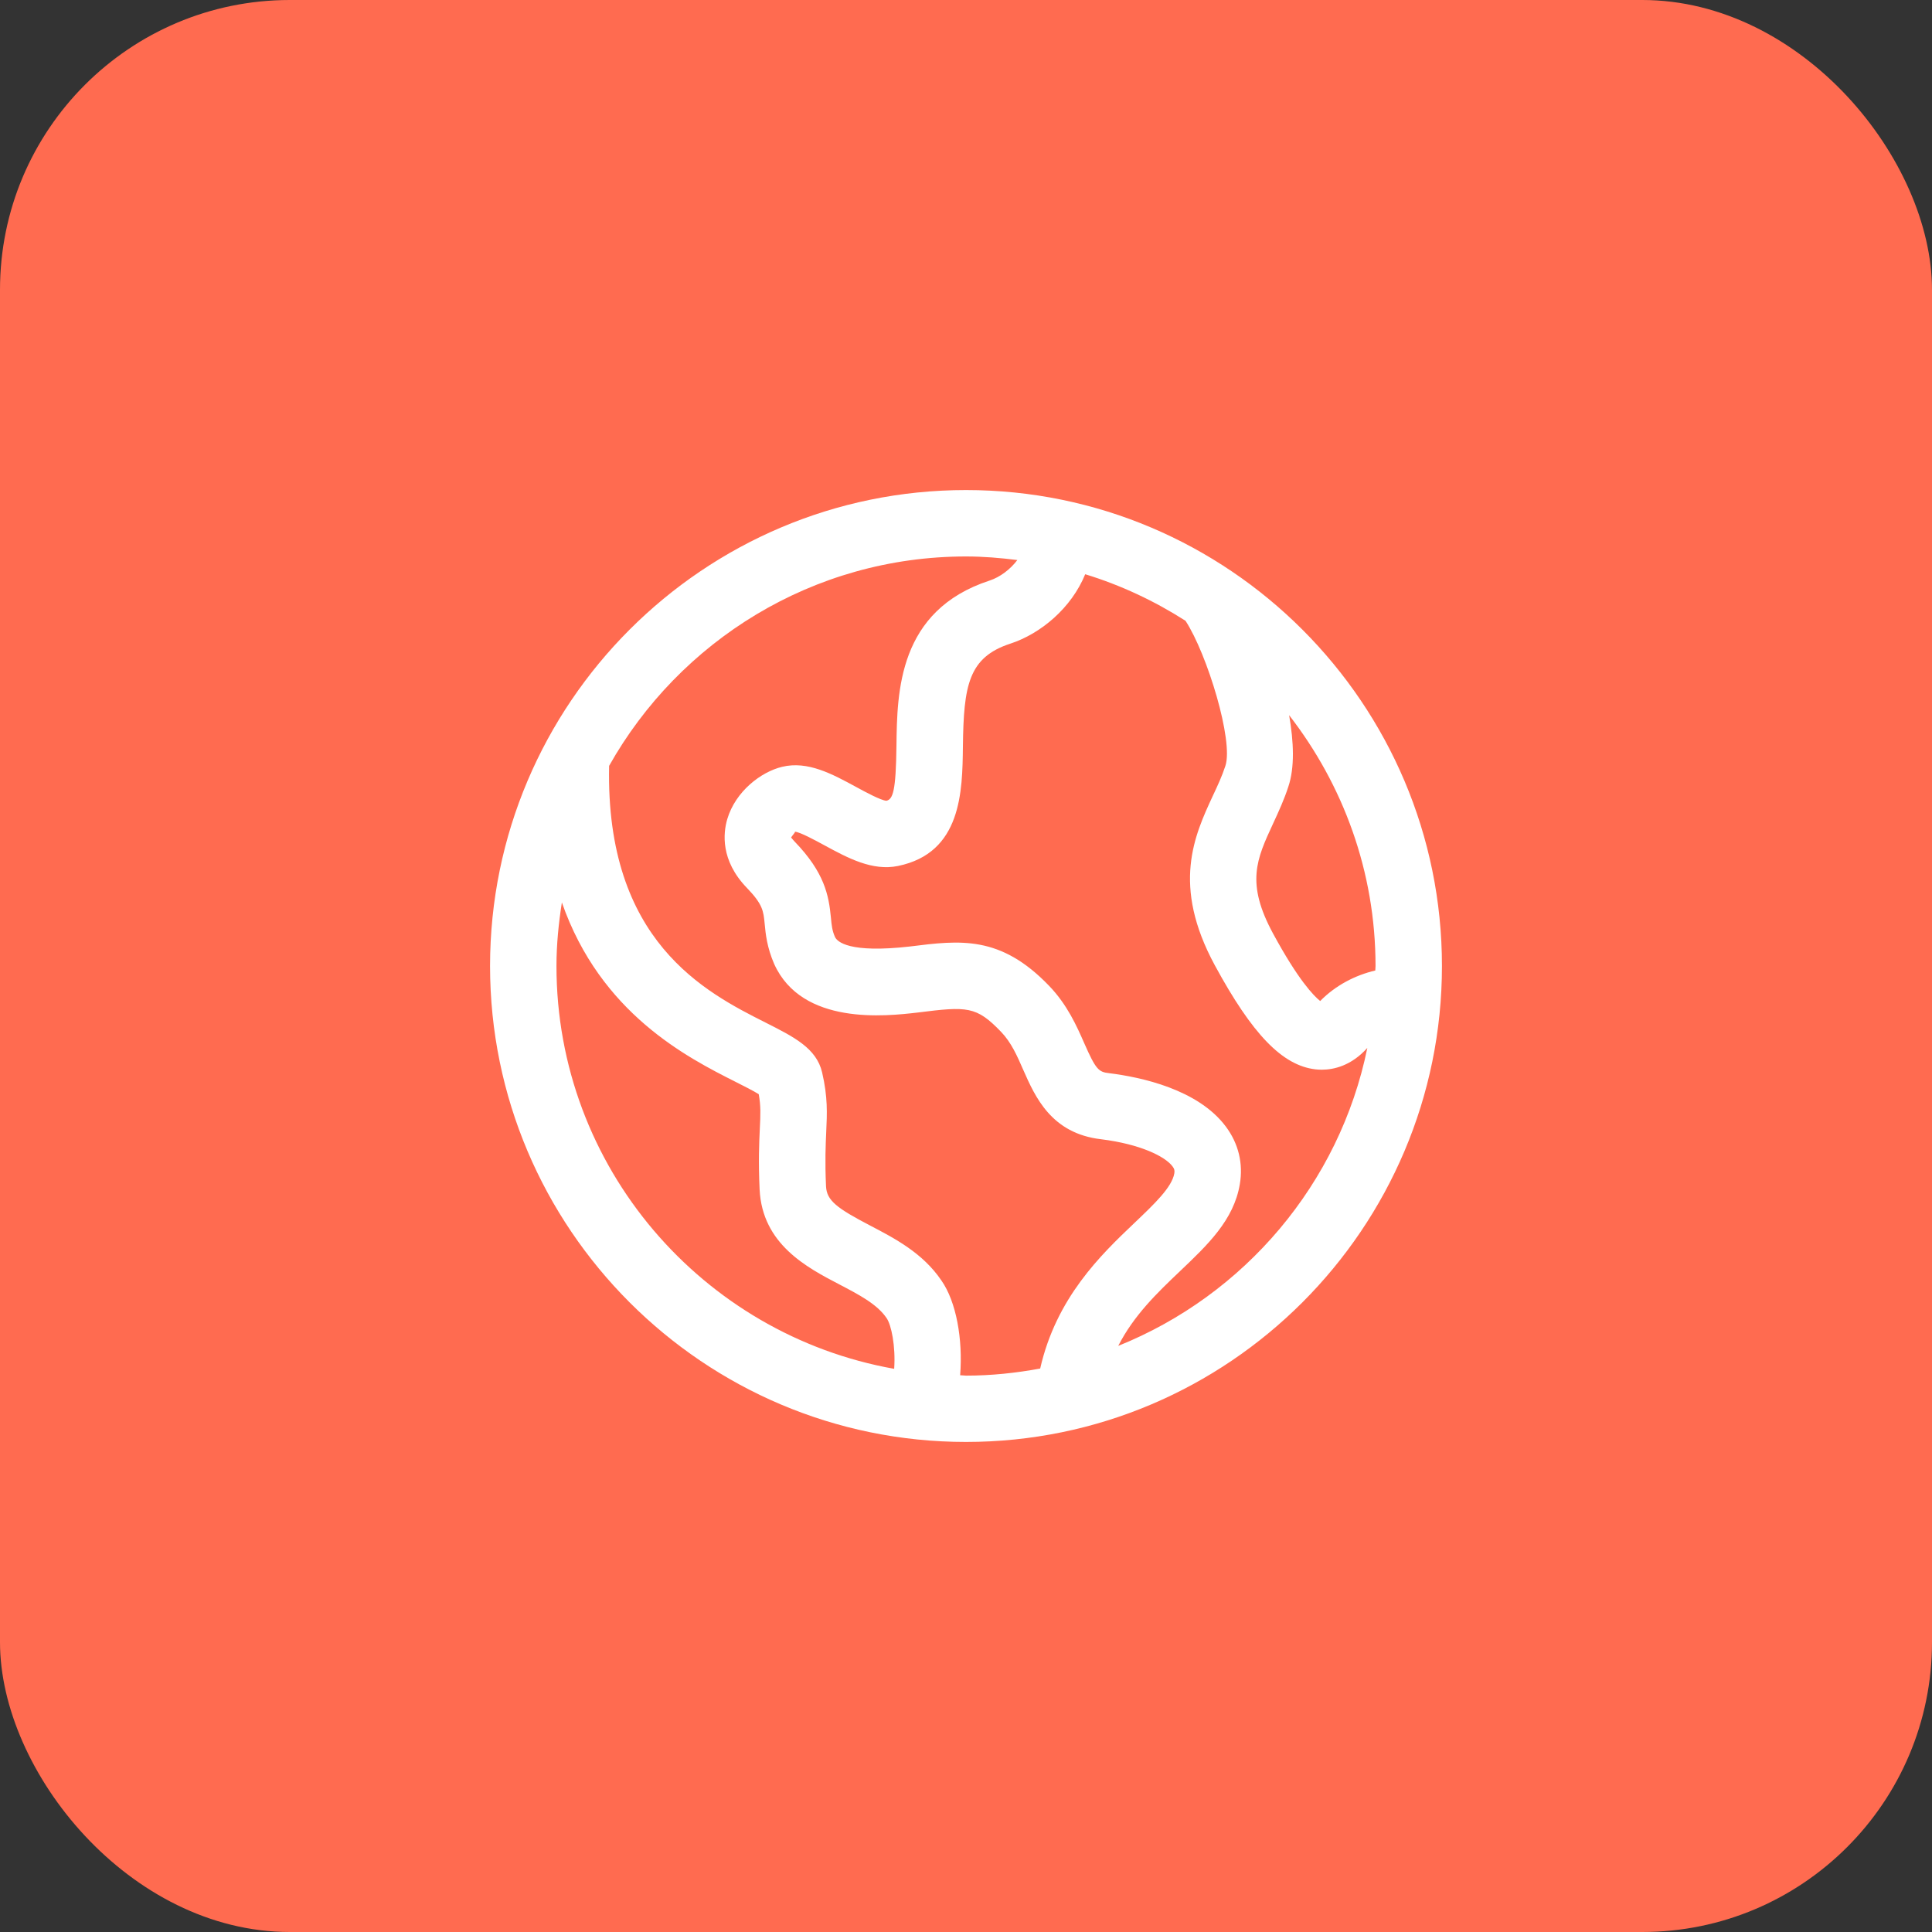
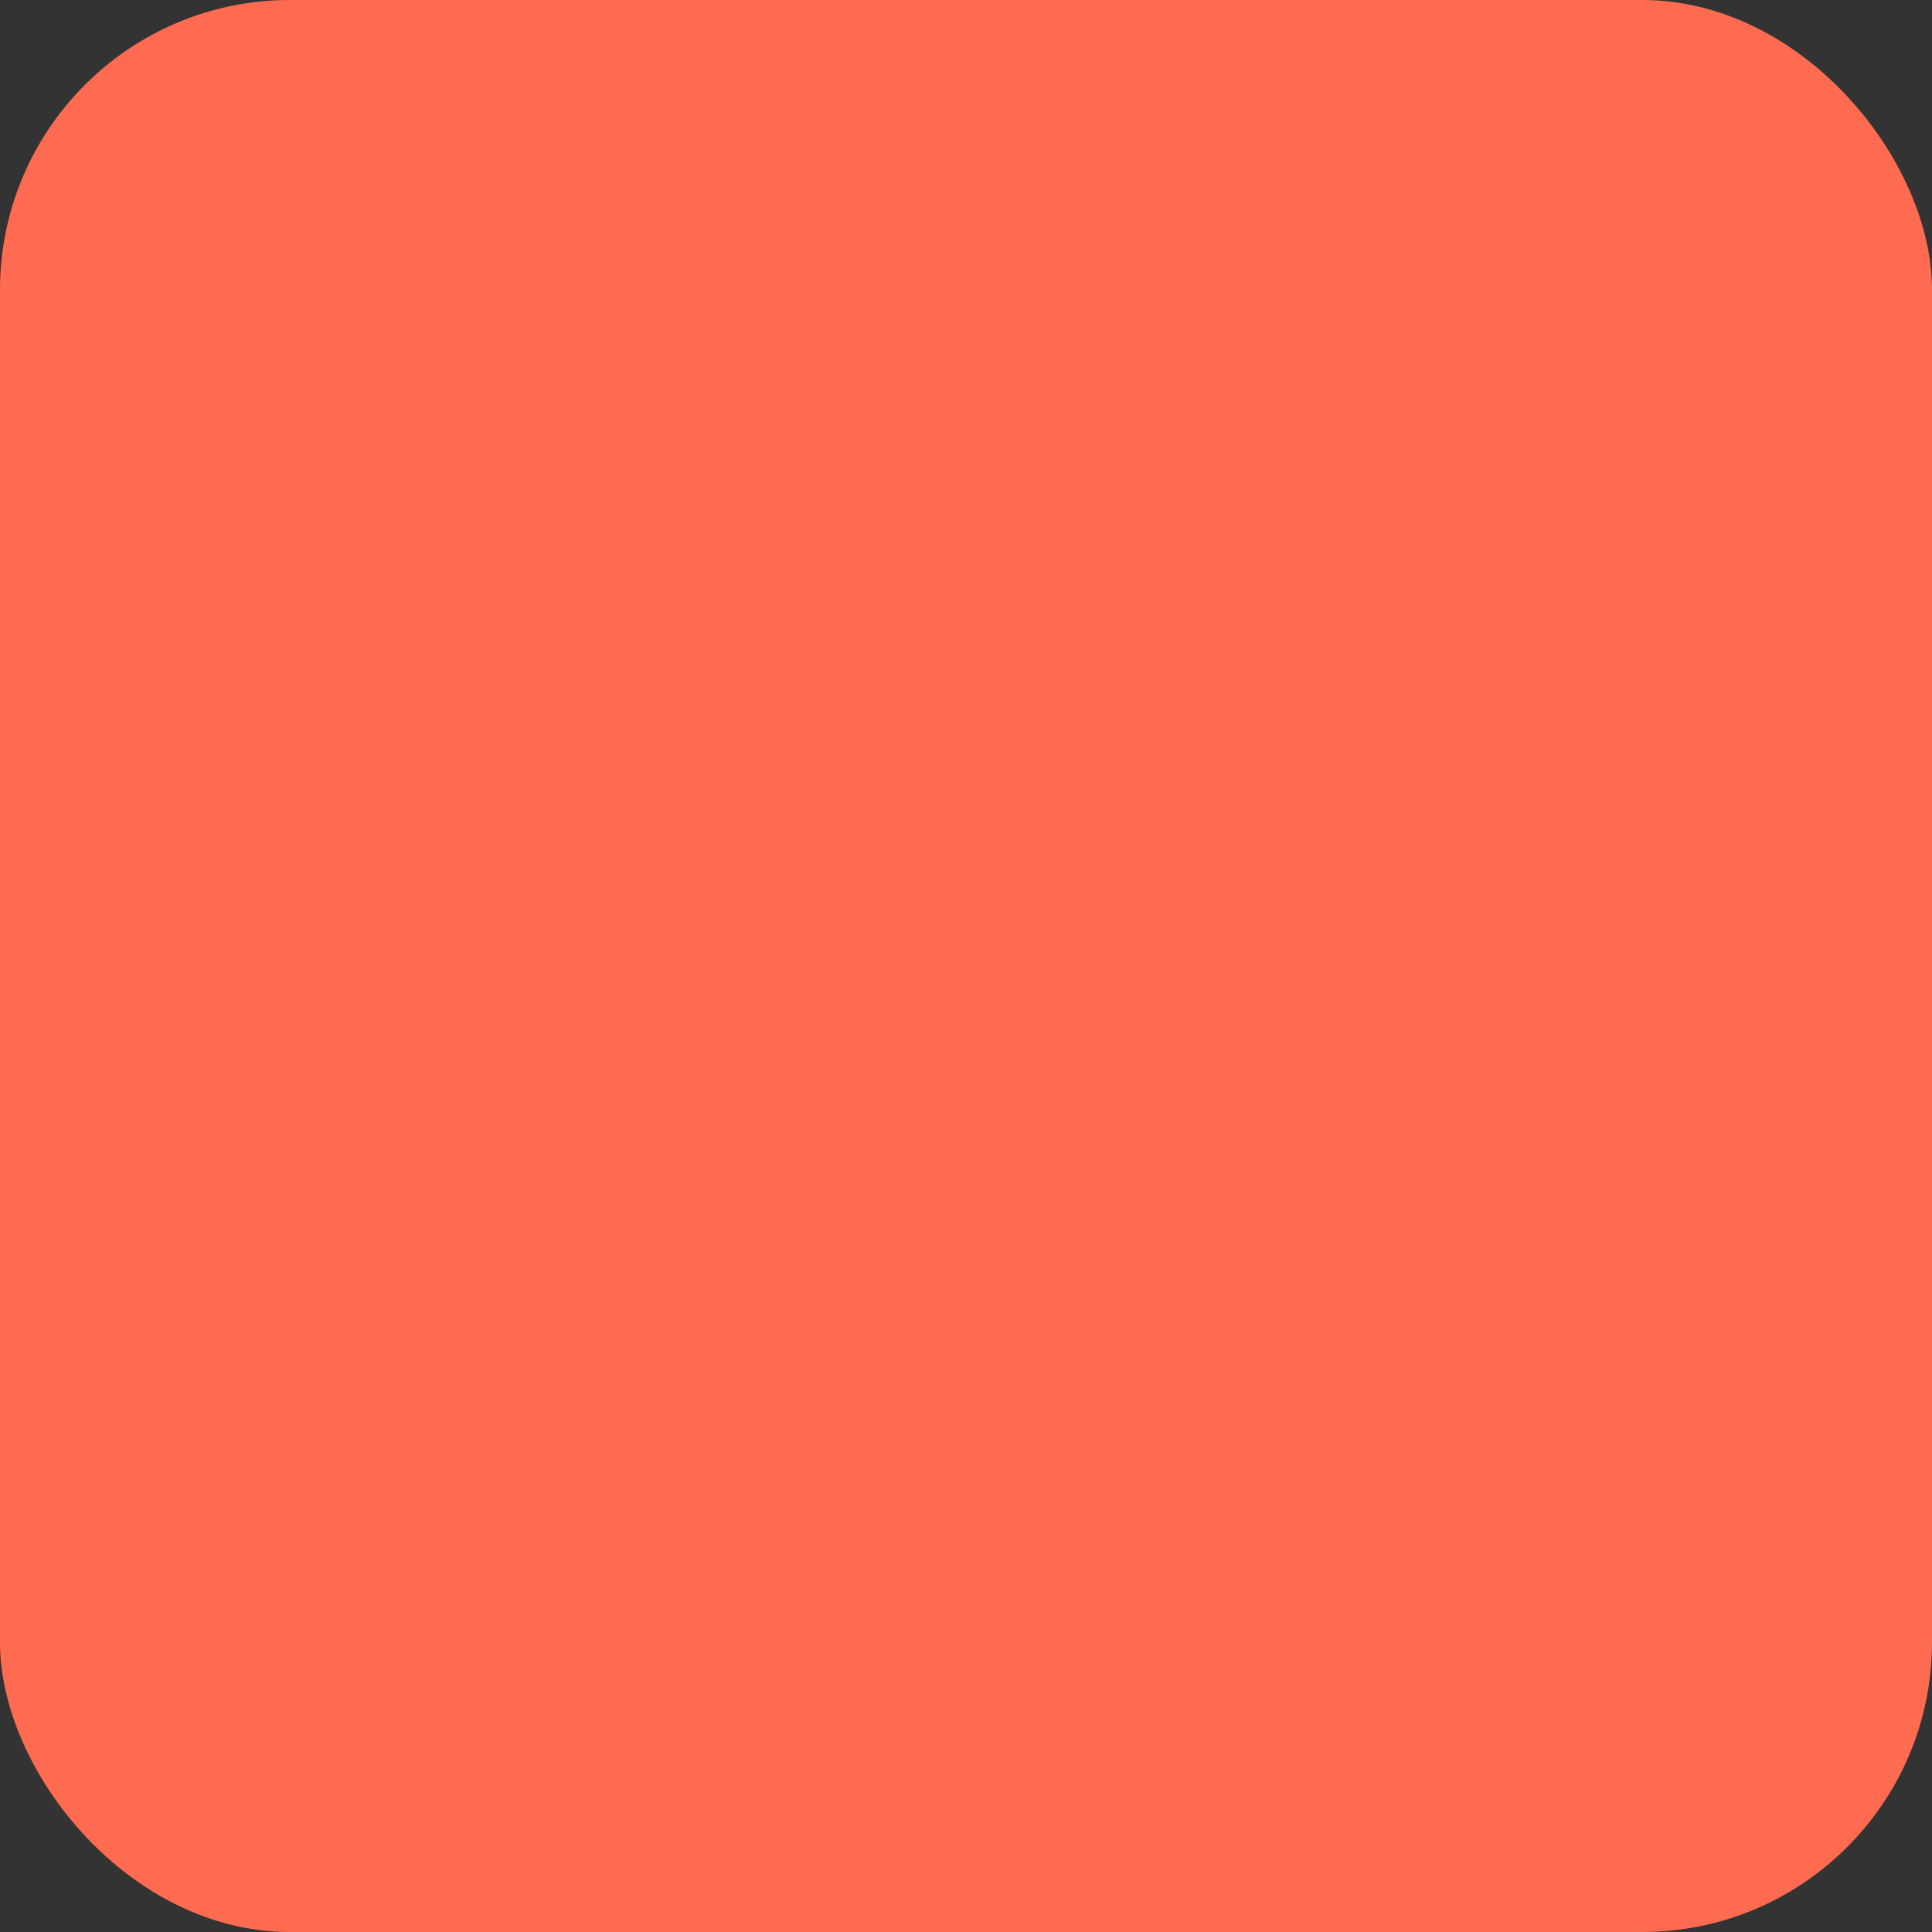
<svg xmlns="http://www.w3.org/2000/svg" width="40" height="40" viewBox="0 0 40 40" fill="none">
  <rect x="0" y="0" width="40" height="40" fill="#333333" stroke="none" />
  <rect width="40" height="40" rx="6" fill="#FF6B50" />
-   <path d="M20 10.146C14.566 10.146 10.146 14.567 10.146 20C10.146 25.433 14.566 29.854 20 29.854C25.434 29.854 29.854 25.433 29.854 20C29.854 14.567 25.434 10.146 20 10.146ZM28.479 20C28.479 20.031 28.474 20.062 28.474 20.093C28.064 20.189 27.652 20.399 27.333 20.725C27.194 20.614 26.875 20.283 26.359 19.331C25.789 18.28 26.015 17.791 26.358 17.051C26.474 16.801 26.589 16.549 26.673 16.289C26.808 15.89 26.786 15.36 26.69 14.807C27.806 16.245 28.479 18.043 28.479 20ZM11.521 20C11.521 19.551 11.566 19.114 11.633 18.684C12.434 20.983 14.229 21.894 15.23 22.399C15.399 22.484 15.599 22.585 15.709 22.654C15.753 22.899 15.746 23.071 15.731 23.371C15.717 23.671 15.7 24.044 15.727 24.627C15.782 25.759 16.703 26.24 17.375 26.591C17.779 26.802 18.161 27.001 18.356 27.29C18.454 27.43 18.545 27.87 18.513 28.34C14.546 27.635 11.521 24.168 11.521 20ZM19.879 28.473C19.937 27.726 19.799 26.951 19.49 26.51C19.106 25.943 18.526 25.64 18.014 25.373C17.331 25.016 17.116 24.858 17.102 24.561C17.078 24.041 17.094 23.705 17.106 23.437C17.124 23.05 17.14 22.715 17.021 22.203C16.904 21.703 16.44 21.469 15.851 21.172C14.604 20.543 12.534 19.491 12.611 15.856C14.065 13.272 16.83 11.521 20.001 11.521C20.361 11.521 20.714 11.551 21.063 11.595C20.916 11.789 20.705 11.949 20.488 12.02C18.594 12.64 18.574 14.325 18.56 15.441C18.549 16.377 18.488 16.547 18.352 16.579C18.237 16.571 17.915 16.397 17.723 16.292C17.231 16.025 16.723 15.748 16.194 15.876C15.758 15.979 15.227 16.384 15.057 16.96C14.973 17.246 14.913 17.812 15.462 18.381C15.794 18.725 15.806 18.86 15.832 19.128C15.851 19.334 15.879 19.614 16.029 19.959C16.607 21.237 18.343 21.04 19.003 20.963C20.027 20.834 20.213 20.829 20.727 21.364C20.936 21.581 21.058 21.858 21.186 22.152C21.431 22.707 21.765 23.468 22.798 23.587C23.604 23.687 24.121 23.941 24.276 24.149C24.314 24.199 24.323 24.234 24.313 24.293C24.264 24.581 23.903 24.924 23.484 25.323C22.789 25.983 21.869 26.869 21.536 28.334C21.038 28.426 20.525 28.481 20 28.481C19.959 28.479 19.919 28.474 19.879 28.473ZM23.152 27.865C23.473 27.235 23.955 26.77 24.431 26.318C25.004 25.773 25.544 25.26 25.669 24.519C25.742 24.089 25.642 23.676 25.38 23.325C24.804 22.552 23.622 22.301 22.963 22.219C22.746 22.195 22.689 22.146 22.447 21.596C22.292 21.243 22.098 20.803 21.72 20.41C20.712 19.361 19.882 19.465 18.84 19.596C17.583 19.739 17.332 19.499 17.287 19.398C17.228 19.264 17.218 19.158 17.203 18.997C17.159 18.533 17.068 18.062 16.453 17.425C16.402 17.372 16.381 17.335 16.378 17.345C16.393 17.305 16.474 17.229 16.458 17.219C16.569 17.229 16.881 17.399 17.067 17.5C17.555 17.765 18.061 18.038 18.592 17.929C19.91 17.658 19.925 16.386 19.936 15.456C19.951 14.193 20.049 13.61 20.918 13.326C21.55 13.119 22.183 12.587 22.468 11.889C23.21 12.116 23.905 12.444 24.545 12.853C24.995 13.544 25.543 15.343 25.37 15.858C25.3 16.072 25.206 16.273 25.112 16.473C24.729 17.299 24.252 18.327 25.152 19.986C25.928 21.417 26.551 22.061 27.237 22.14C27.275 22.144 27.318 22.147 27.366 22.147C27.611 22.147 27.975 22.068 28.309 21.696C27.735 24.509 25.761 26.816 23.152 27.865Z" fill="white" />
</svg>